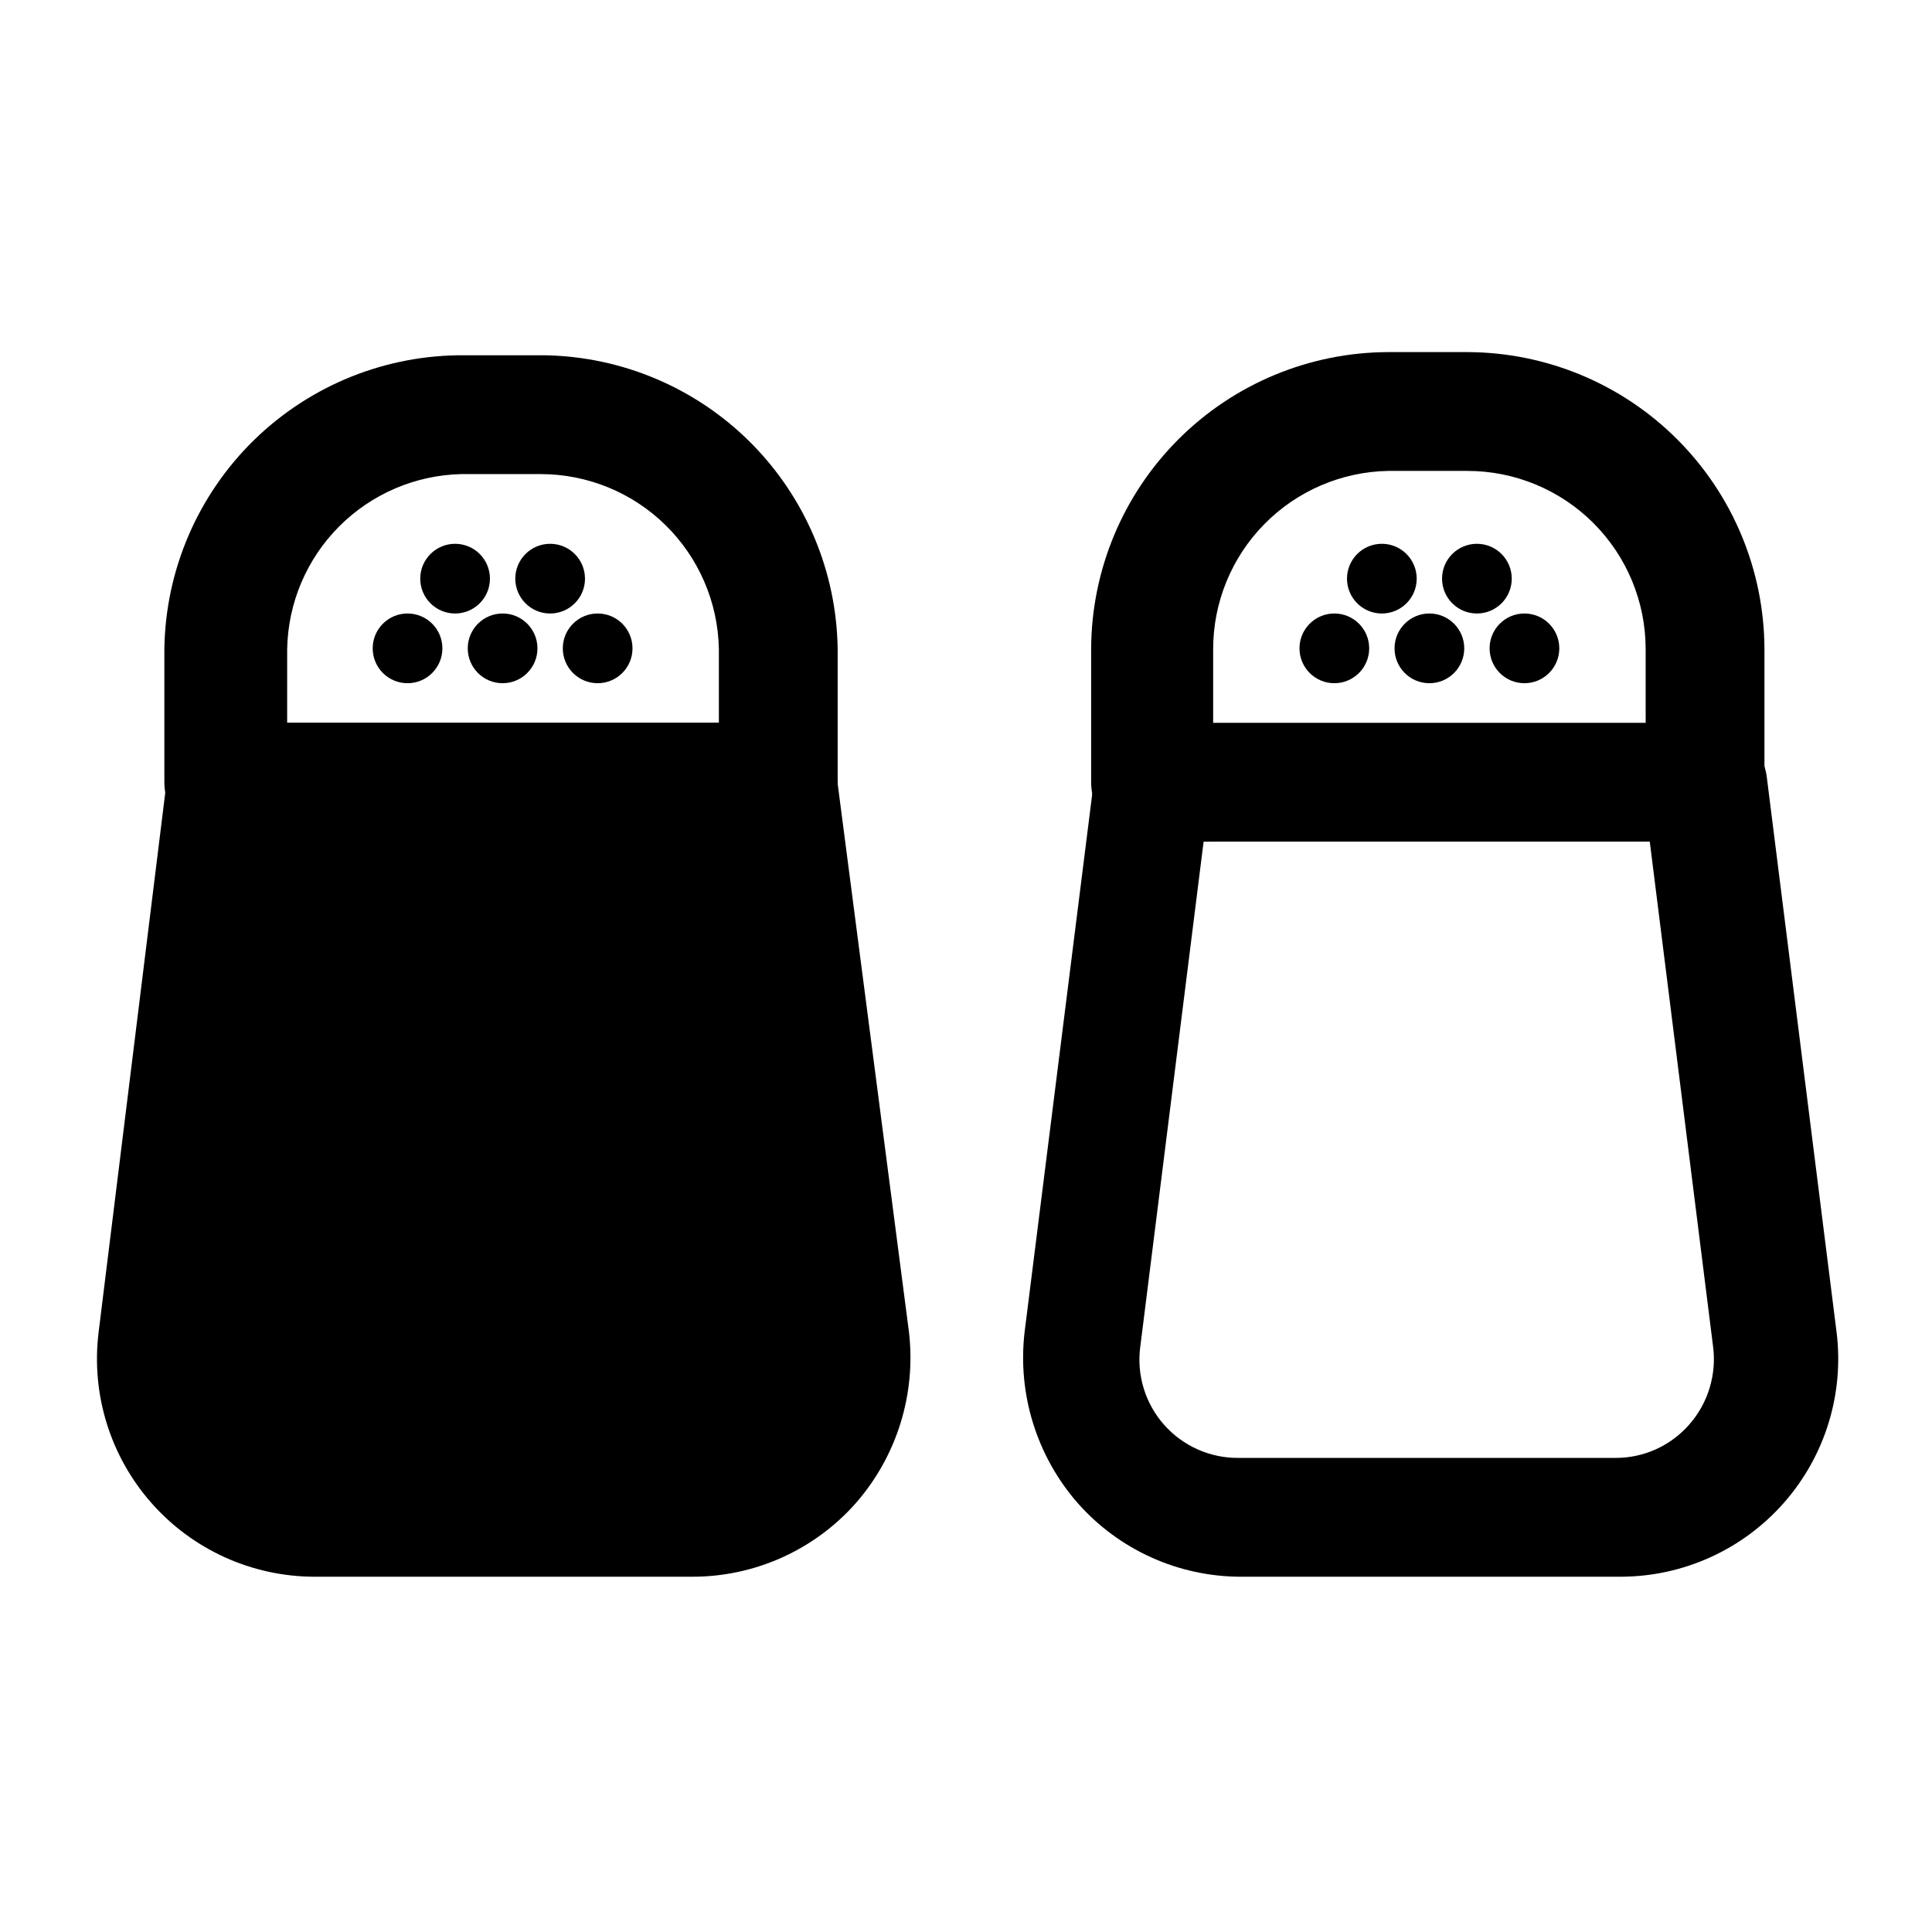
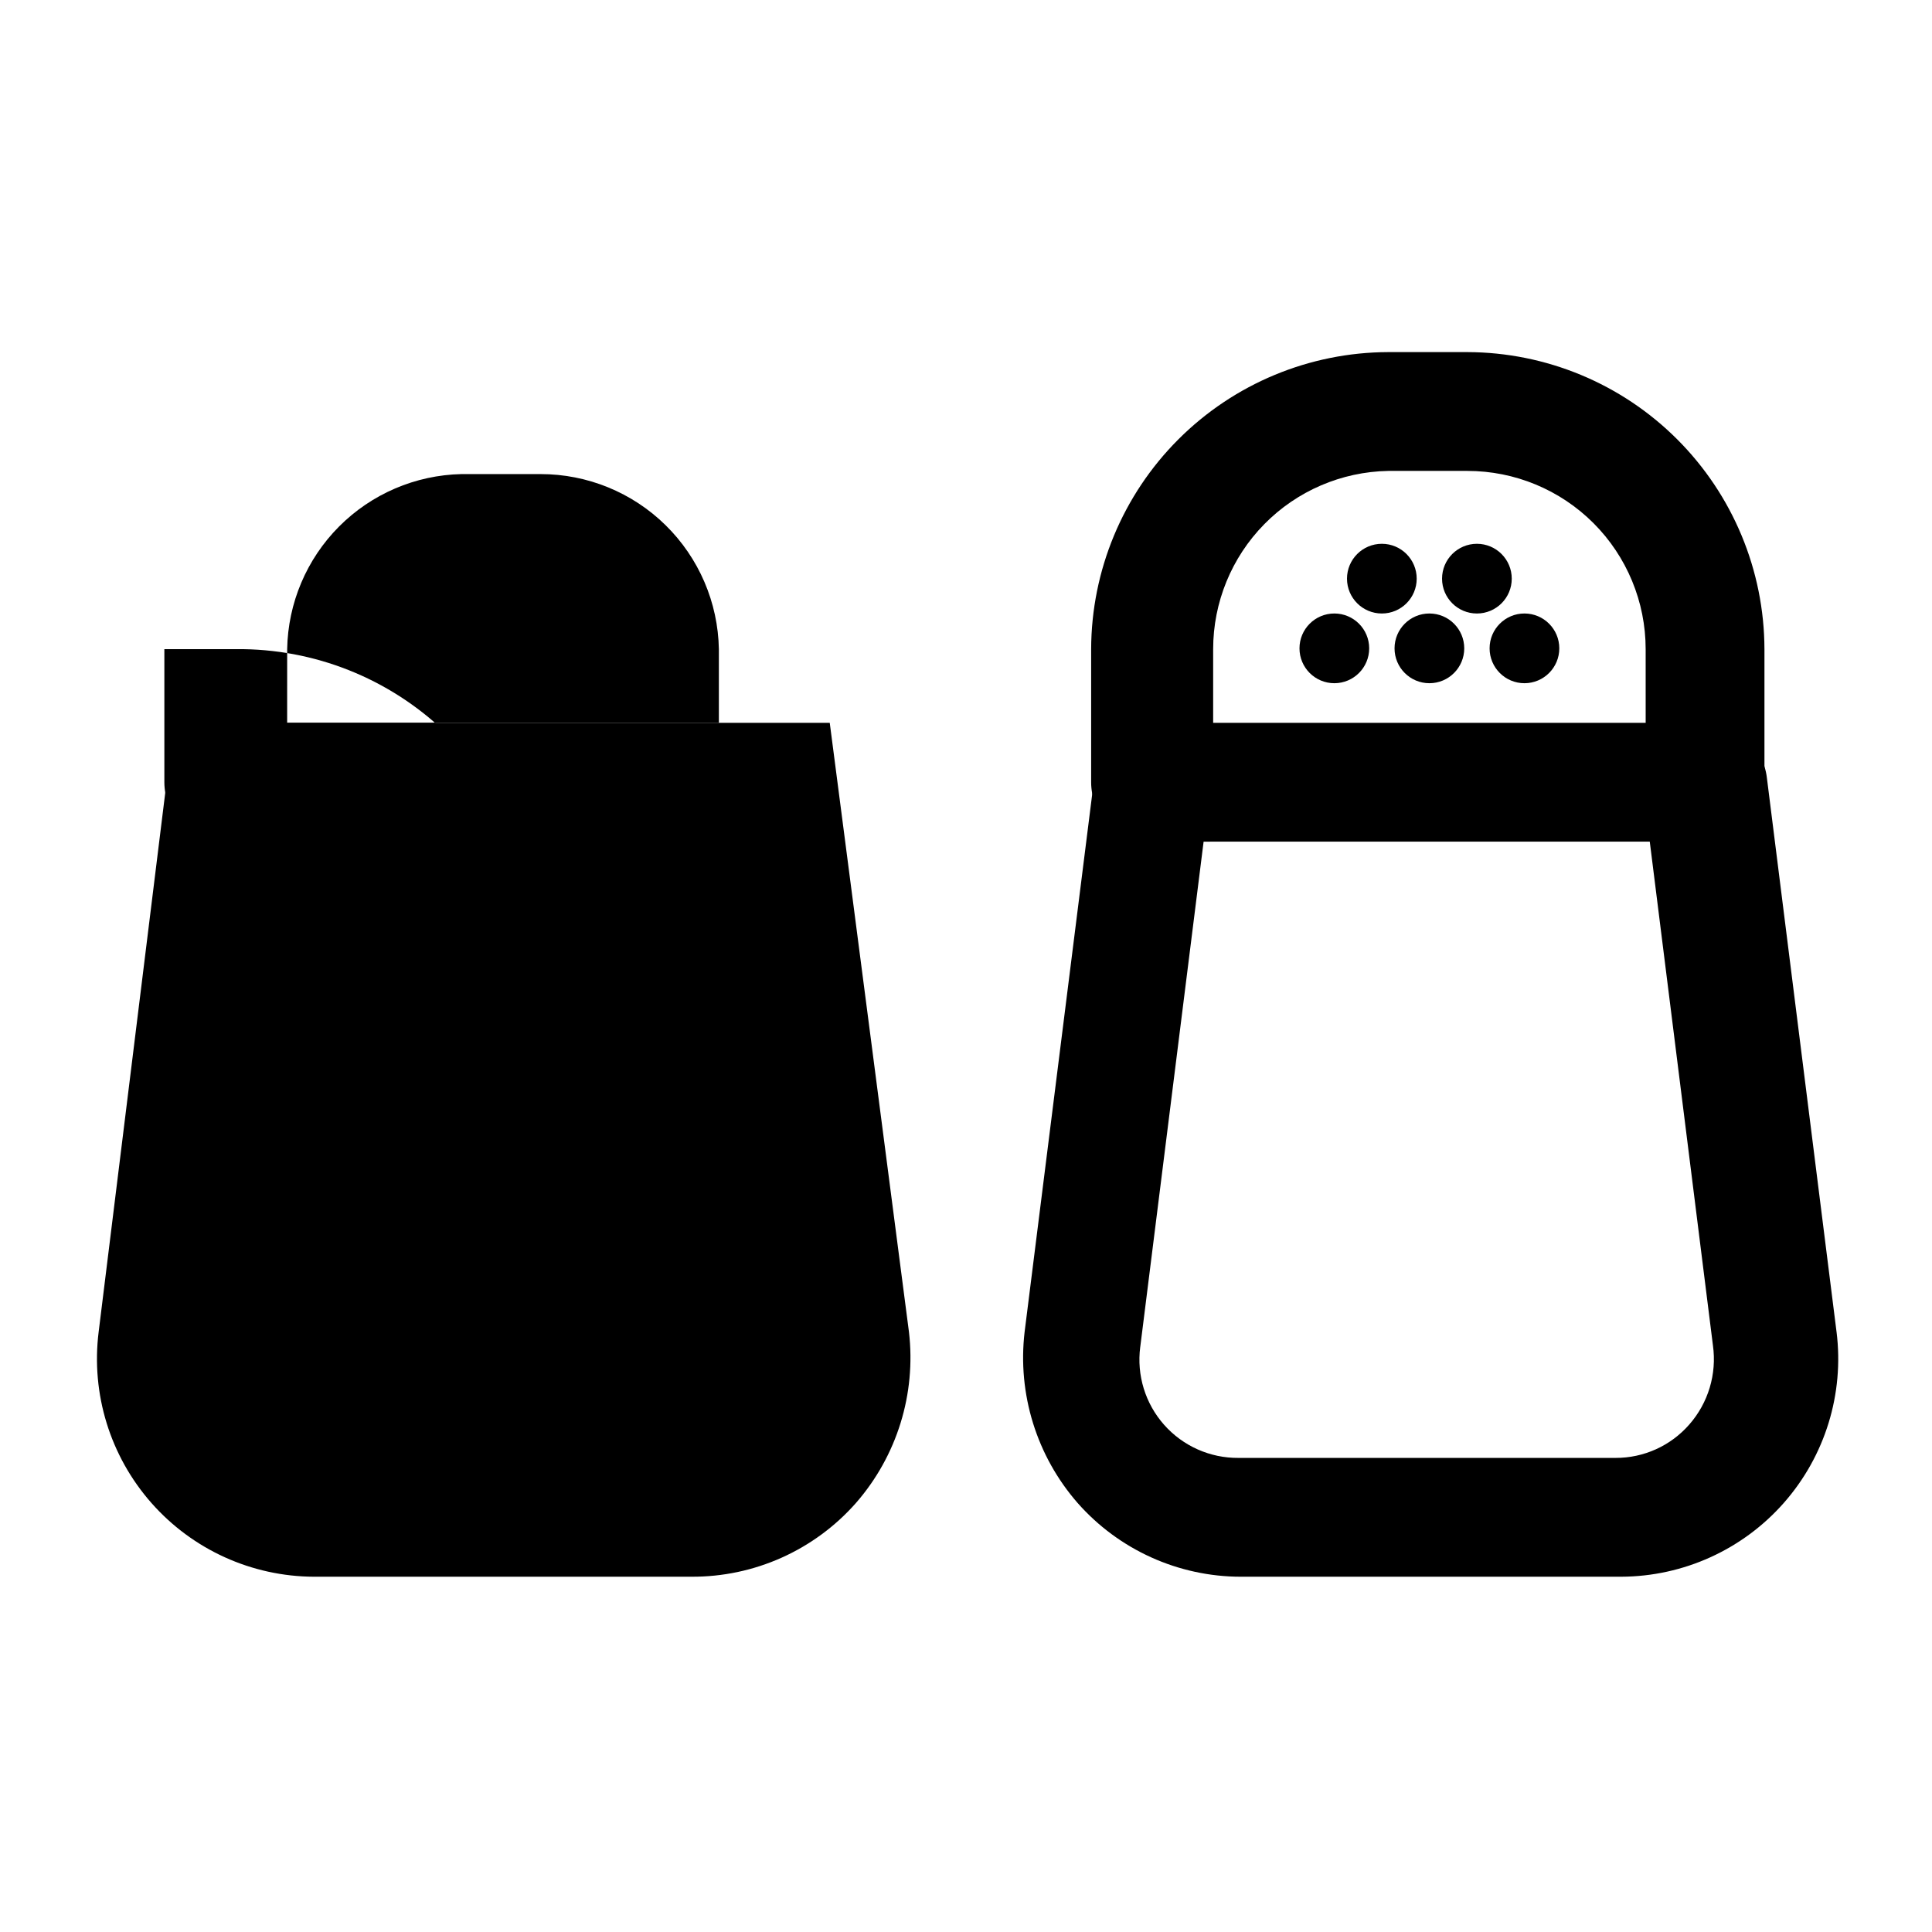
<svg xmlns="http://www.w3.org/2000/svg" fill="#000000" width="800px" height="800px" version="1.1" viewBox="144 144 512 512">
  <g>
    <path d="m227.23 546.94h99.922c12.066 0.09 23.586-5.019 31.621-14.02s11.812-21.023 10.363-33l-18.473-146.95h-146.95l-18.473 146.95c-1.449 11.977 2.328 24 10.363 33 8.035 9 19.555 14.109 31.621 14.02z" />
    <path d="m327.16 561.85h-99.922c-16.523-0.055-32.23-7.184-43.145-19.586-10.918-12.402-15.996-28.887-13.953-45.281l19.941-161.43h173.81l20.992 161.43v-0.004c1.922 16.422-3.184 32.895-14.062 45.344-11.047 12.516-26.973 19.633-43.664 19.523zm-108.95-194.81-16.793 133.93c-1.062 7.582 1.238 15.25 6.297 20.992 4.926 5.629 12.047 8.844 19.523 8.816h99.922c7.543 0.062 14.742-3.156 19.73-8.816 4.988-5.781 7.277-13.418 6.301-20.992l-16.164-133.93z" />
-     <path d="m350.25 367.04h-146.95 0.004c-4.176 0-8.184-1.656-11.133-4.609-2.953-2.953-4.613-6.957-4.613-11.133v-35.266c0.277-20.898 8.832-40.832 23.785-55.434 14.953-14.598 35.086-22.672 55.984-22.449h20.992c20.535 0.328 40.133 8.645 54.637 23.184 14.5 14.543 22.766 34.164 23.035 54.699v35.266c0 4.176-1.66 8.18-4.613 11.133-2.953 2.953-6.957 4.609-11.133 4.609zm-130.15-31.488 114.41 0.004v-19.523c-0.223-12.383-5.293-24.18-14.129-32.859-8.832-8.676-20.723-13.535-33.105-13.535h-20.992c-12.199 0.27-23.82 5.25-32.43 13.898-8.609 8.648-13.539 20.293-13.75 32.496z" />
+     <path d="m350.25 367.04h-146.95 0.004c-4.176 0-8.184-1.656-11.133-4.609-2.953-2.953-4.613-6.957-4.613-11.133v-35.266h20.992c20.535 0.328 40.133 8.645 54.637 23.184 14.5 14.543 22.766 34.164 23.035 54.699v35.266c0 4.176-1.66 8.18-4.613 11.133-2.953 2.953-6.957 4.609-11.133 4.609zm-130.15-31.488 114.41 0.004v-19.523c-0.223-12.383-5.293-24.18-14.129-32.859-8.832-8.676-20.723-13.535-33.105-13.535h-20.992c-12.199 0.27-23.82 5.25-32.43 13.898-8.609 8.648-13.539 20.293-13.75 32.496z" />
    <path d="m311.62 315.82c0 5.102-4.133 9.238-9.234 9.238-5.102 0-9.238-4.137-9.238-9.238 0-5.102 4.137-9.238 9.238-9.238 5.102 0 9.234 4.137 9.234 9.238" />
    <path d="m286.43 315.82c0 5.102-4.133 9.238-9.234 9.238-5.102 0-9.238-4.137-9.238-9.238 0-5.102 4.137-9.238 9.238-9.238 5.102 0 9.234 4.137 9.234 9.238" />
    <path d="m299.03 297.35c0 5.102-4.137 9.234-9.238 9.234-5.102 0-9.234-4.133-9.234-9.234 0-5.102 4.133-9.238 9.234-9.238 5.102 0 9.238 4.137 9.238 9.238" />
    <path d="m261.24 315.82c0 5.102-4.137 9.238-9.238 9.238-5.102 0-9.234-4.137-9.234-9.238 0-5.102 4.133-9.238 9.234-9.238 5.102 0 9.238 4.137 9.238 9.238" />
-     <path d="m273.84 297.35c0 5.102-4.137 9.234-9.234 9.234-5.102 0-9.238-4.133-9.238-9.234 0-5.102 4.137-9.238 9.238-9.238 5.098 0 9.234 4.137 9.234 9.238" />
    <path d="m572.76 561.85h-99.922c-16.547-0.012-32.293-7.117-43.242-19.523-10.879-12.449-15.988-28.922-14.066-45.344l18.473-146.95v0.004c0.508-3.824 2.383-7.332 5.277-9.879s6.613-3.961 10.469-3.977h146.95c3.832 0.023 7.523 1.441 10.383 3.992s4.691 6.059 5.148 9.863l18.473 146.95 0.004-0.004c2.039 16.395-3.039 32.879-13.957 45.281-10.914 12.402-26.621 19.531-43.145 19.586zm-109.79-194.81-16.793 133.93h-0.004c-0.969 7.465 1.336 14.984 6.328 20.621 4.992 5.633 12.176 8.832 19.703 8.77h99.922c7.477 0.027 14.598-3.191 19.523-8.816 5.062-5.746 7.359-13.41 6.297-20.992l-16.793-133.93z" />
    <path d="m595.86 367.04h-146.95c-4.176 0-8.18-1.656-11.133-4.609-2.953-2.953-4.613-6.957-4.613-11.133v-35.266c0.059-20.863 8.367-40.852 23.121-55.602 14.75-14.754 34.738-23.062 55.602-23.121h20.992c20.859 0.059 40.852 8.367 55.602 23.121 14.75 14.75 23.062 34.738 23.117 55.602v35.266c-0.055 4.16-1.73 8.133-4.672 11.074-2.941 2.938-6.914 4.617-11.07 4.668zm-130.36-31.488h114.62l-0.004-19.52c0-12.527-4.977-24.543-13.832-33.398-8.859-8.859-20.871-13.836-33.398-13.836h-20.992c-12.383 0.223-24.18 5.293-32.855 14.129-8.68 8.832-13.539 20.723-13.539 33.105z" />
    <path d="m557.23 315.82c0 5.102-4.137 9.238-9.238 9.238-5.102 0-9.234-4.137-9.234-9.238 0-5.102 4.133-9.238 9.234-9.238 5.102 0 9.238 4.137 9.238 9.238" />
    <path d="m532.04 315.82c0 5.102-4.137 9.238-9.238 9.238-5.102 0-9.234-4.137-9.234-9.238 0-5.102 4.133-9.238 9.234-9.238 5.102 0 9.238 4.137 9.238 9.238" />
    <path d="m544.63 297.35c0 5.102-4.133 9.234-9.234 9.234-5.102 0-9.238-4.133-9.238-9.234 0-5.102 4.137-9.238 9.238-9.238 5.102 0 9.234 4.137 9.234 9.238" />
    <path d="m506.85 315.82c0 5.102-4.137 9.238-9.234 9.238-5.102 0-9.238-4.137-9.238-9.238 0-5.102 4.137-9.238 9.238-9.238 5.098 0 9.234 4.137 9.234 9.238" />
    <path d="m519.44 297.35c0 5.102-4.133 9.234-9.234 9.234-5.102 0-9.238-4.133-9.238-9.234 0-5.102 4.137-9.238 9.238-9.238 5.102 0 9.234 4.137 9.234 9.238" />
  </g>
</svg>